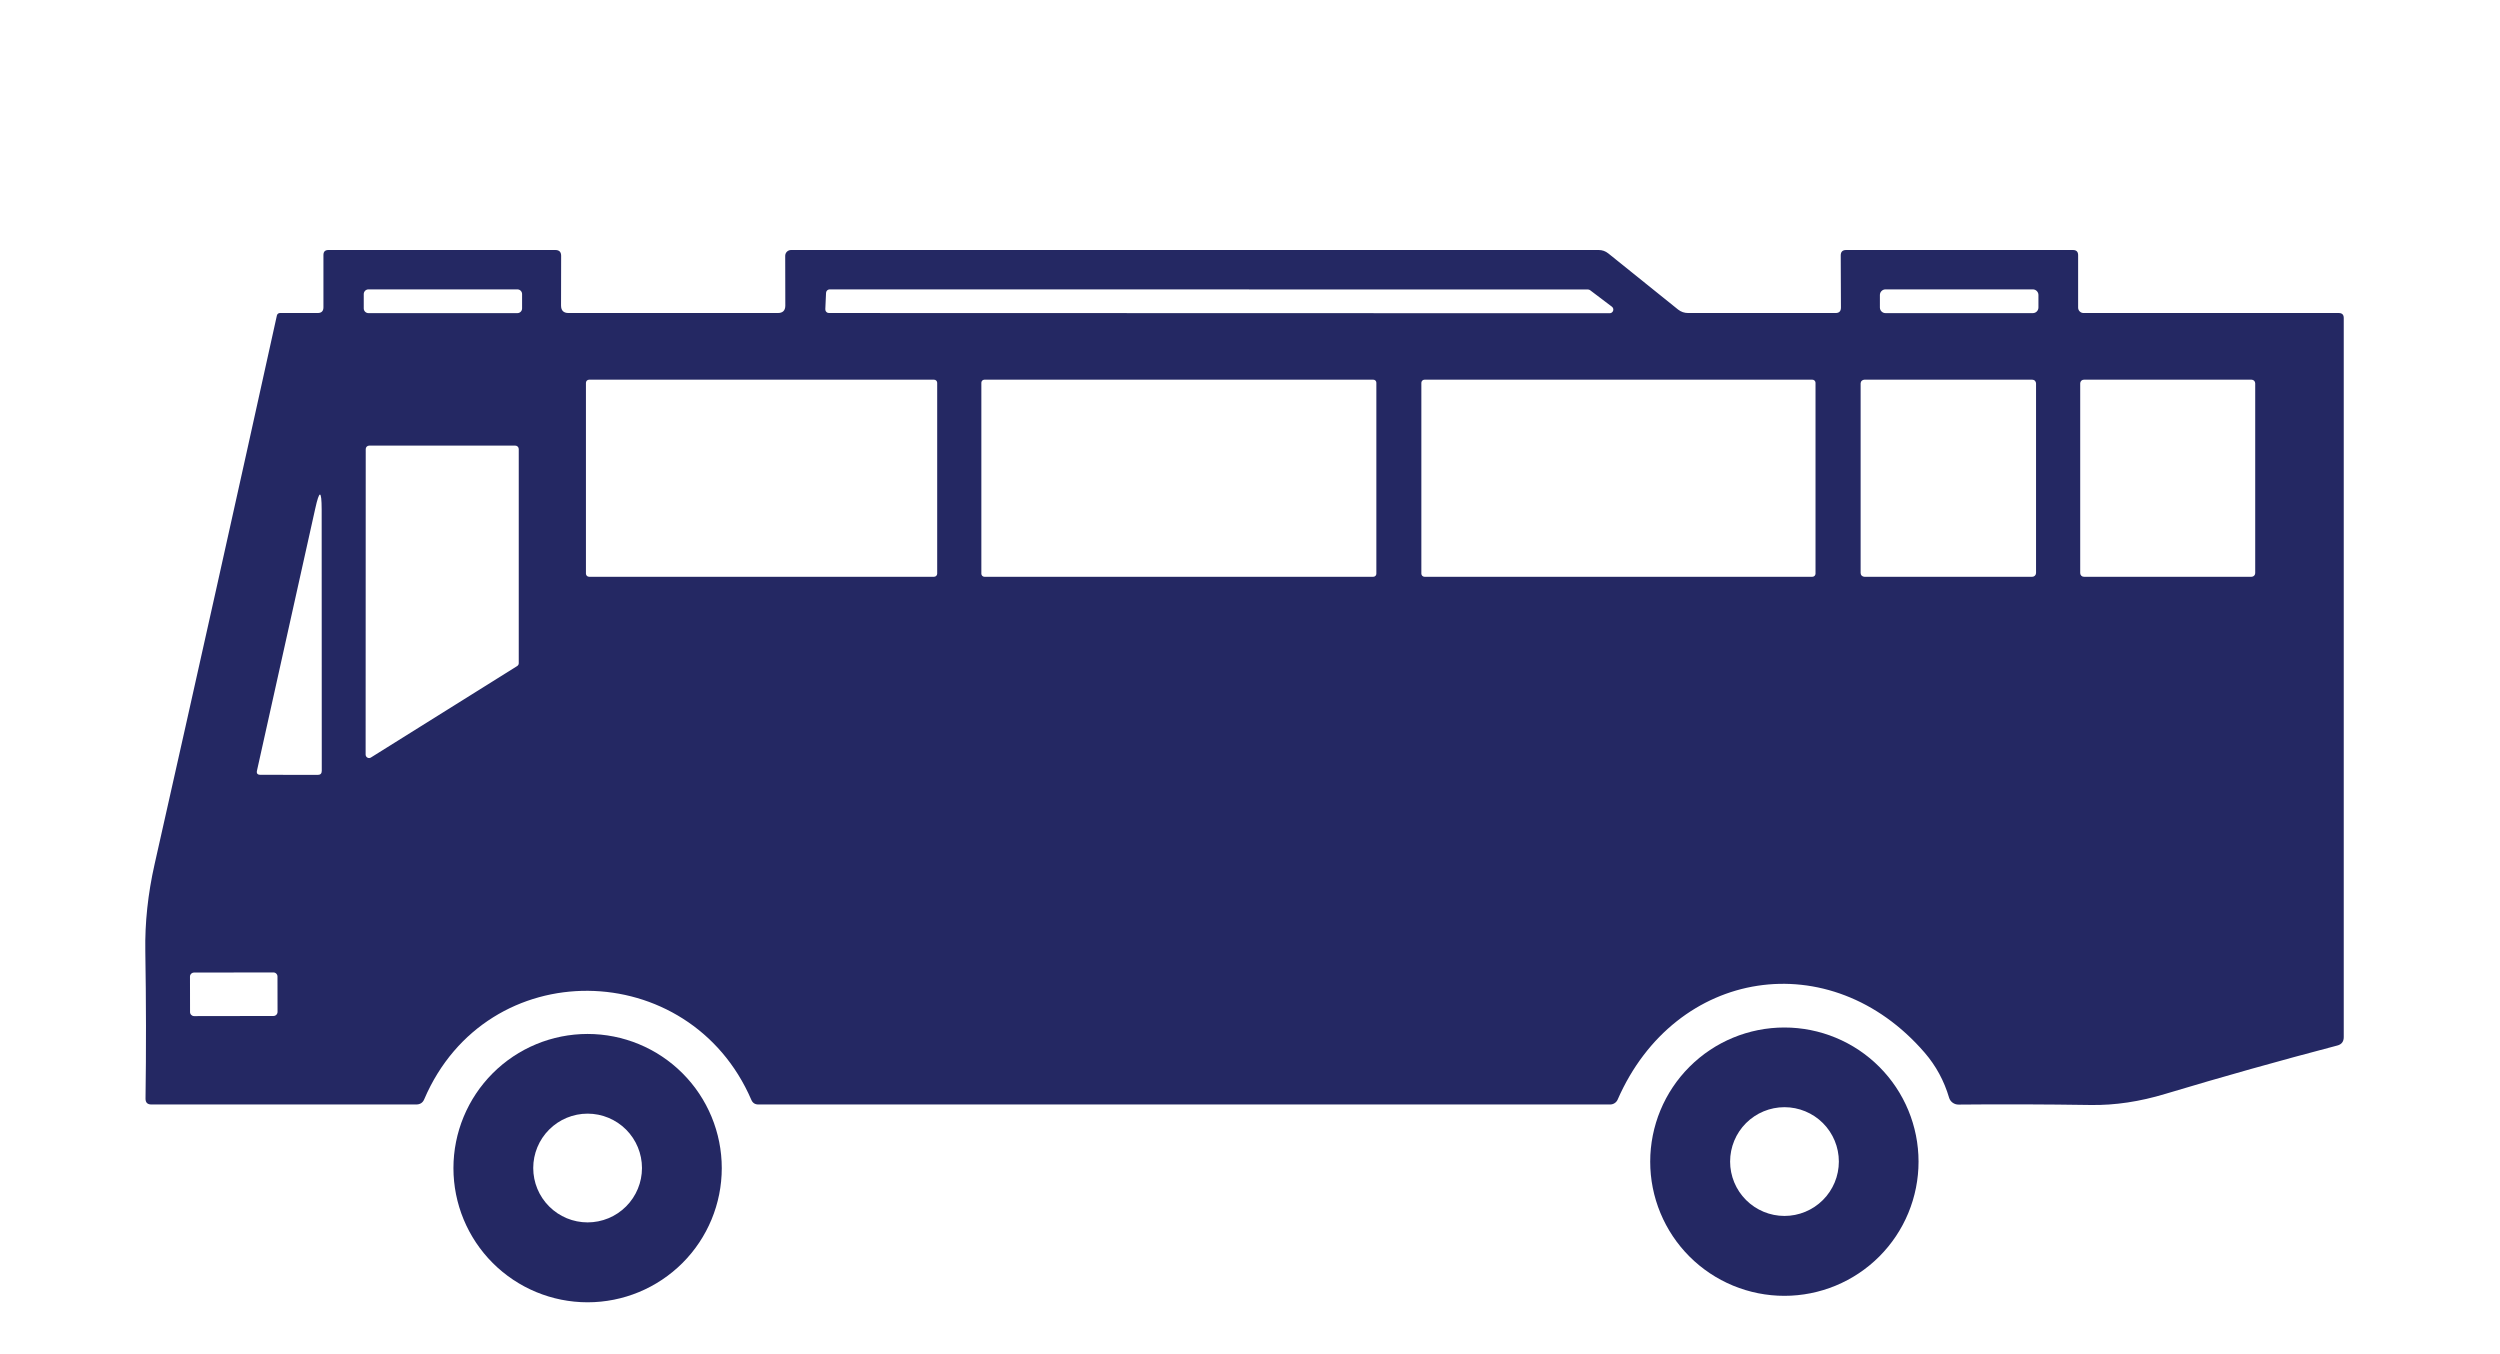
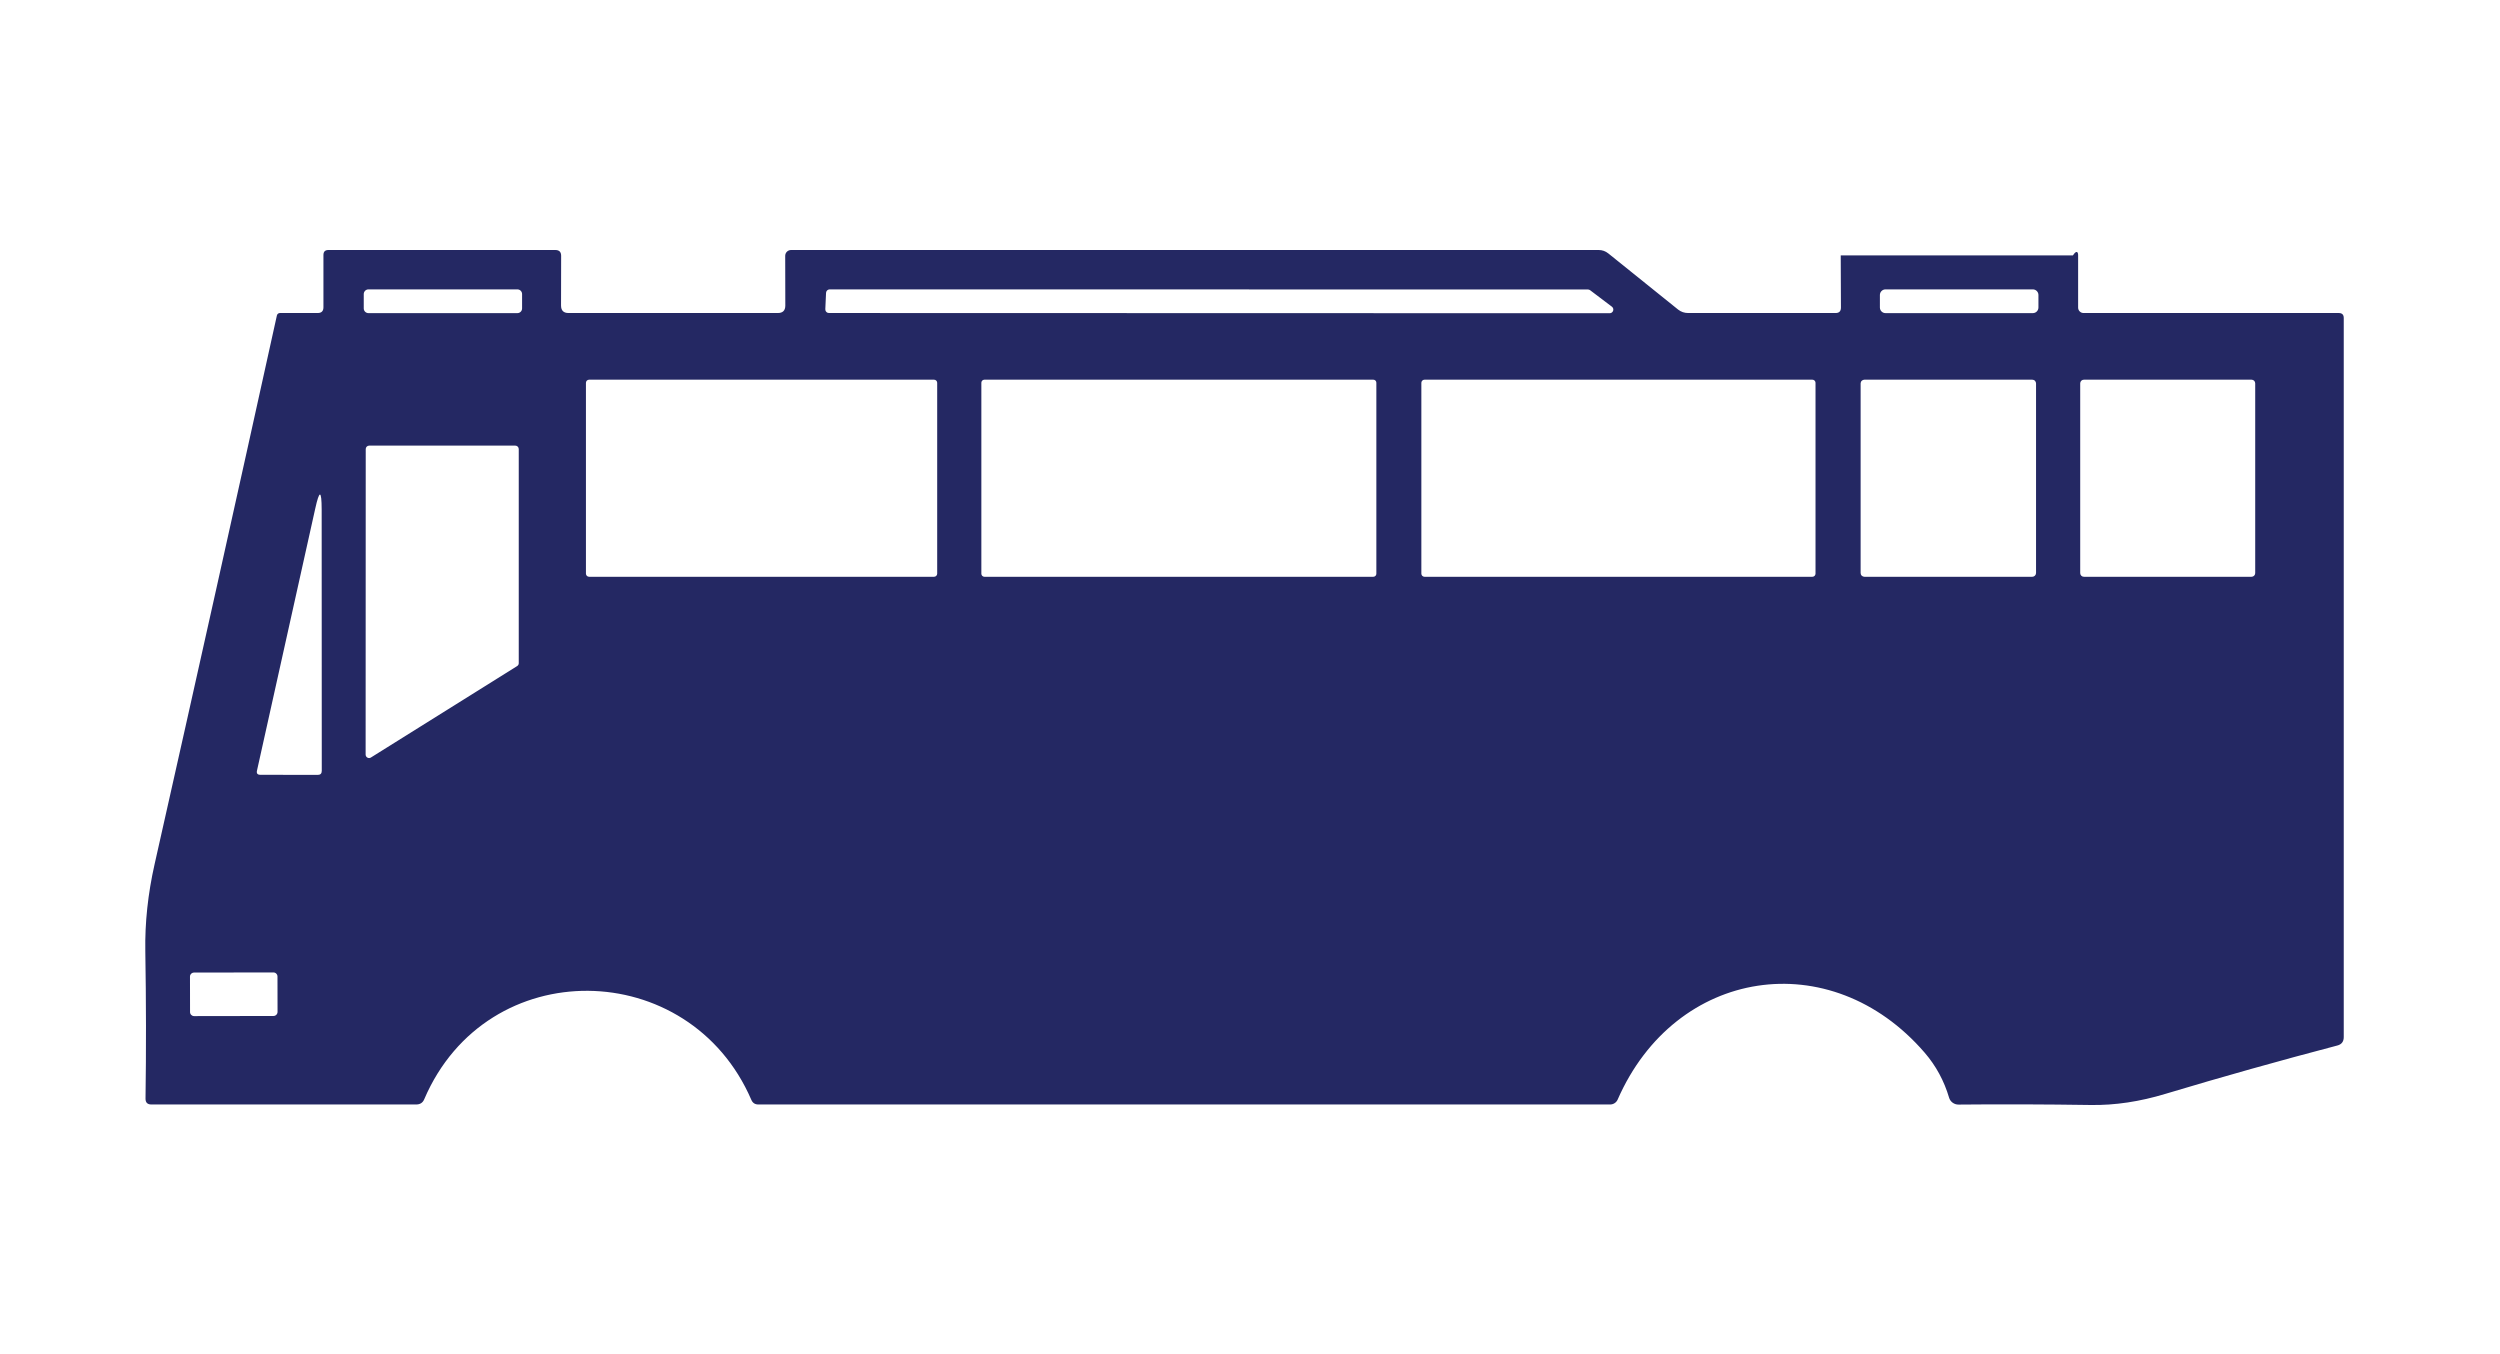
<svg xmlns="http://www.w3.org/2000/svg" width="120" height="65" viewBox="0 0 120 65" fill="none">
-   <path d="M27.29 15.025H37.335C37.575 15.025 37.695 14.905 37.695 14.665L37.69 12.28C37.69 12.206 37.719 12.134 37.772 12.082C37.825 12.03 37.896 12 37.97 12H76.735C76.908 12 77.063 12.055 77.2 12.165L80.55 14.86C80.69 14.97 80.85 15.025 81.03 15.025H88.11C88.28 15.025 88.365 14.938 88.365 14.765L88.355 12.26C88.355 12.087 88.442 12 88.615 12H99.5C99.667 12 99.75 12.083 99.75 12.25V14.76C99.749 14.795 99.756 14.829 99.768 14.861C99.781 14.893 99.8 14.922 99.824 14.947C99.849 14.972 99.877 14.991 99.909 15.005C99.941 15.018 99.975 15.025 100.01 15.025H112.26C112.42 15.025 112.5 15.105 112.5 15.265V49.78C112.5 49.997 112.397 50.132 112.19 50.185C109.42 50.912 106.67 51.685 103.94 52.505C102.71 52.878 101.518 53.057 100.365 53.04C98.178 53.007 96.06 53 94.01 53.02C93.907 53.021 93.808 52.989 93.725 52.928C93.643 52.868 93.583 52.782 93.555 52.685C93.315 51.875 92.925 51.157 92.385 50.53C87.87 45.295 80.415 46.445 77.645 52.785C77.614 52.853 77.563 52.912 77.501 52.952C77.438 52.993 77.365 53.015 77.29 53.015H36.4C36.24 53.015 36.128 52.942 36.065 52.795C33.095 45.91 23.375 45.73 20.365 52.76C20.295 52.93 20.167 53.015 19.98 53.015H7.265C7.075 53.015 6.982 52.92 6.985 52.73C7.018 50.42 7.015 48.062 6.975 45.655C6.952 44.292 7.1 42.902 7.42 41.485C9.407 32.665 11.363 23.885 13.29 15.145C13.297 15.111 13.315 15.081 13.341 15.059C13.368 15.038 13.401 15.025 13.435 15.025H15.25C15.433 15.025 15.525 14.933 15.525 14.75V12.24C15.525 12.08 15.605 12 15.765 12H26.655C26.842 12 26.935 12.093 26.935 12.28L26.93 14.665C26.93 14.905 27.05 15.025 27.29 15.025ZM25.06 14.115C25.06 14.055 25.036 13.998 24.994 13.956C24.952 13.914 24.895 13.89 24.835 13.89H17.685C17.625 13.89 17.568 13.914 17.526 13.956C17.484 13.998 17.46 14.055 17.46 14.115V14.805C17.46 14.865 17.484 14.922 17.526 14.964C17.568 15.006 17.625 15.03 17.685 15.03H24.835C24.895 15.03 24.952 15.006 24.994 14.964C25.036 14.922 25.06 14.865 25.06 14.805V14.115ZM76.325 13.93C76.295 13.907 76.258 13.895 76.22 13.895L39.82 13.89C39.776 13.891 39.734 13.909 39.703 13.939C39.671 13.97 39.653 14.011 39.65 14.055L39.615 14.84C39.614 14.864 39.617 14.888 39.625 14.91C39.634 14.932 39.646 14.953 39.663 14.97C39.679 14.988 39.699 15.001 39.721 15.011C39.743 15.02 39.766 15.025 39.79 15.025L77.265 15.035C77.302 15.035 77.338 15.023 77.367 15.002C77.397 14.98 77.419 14.95 77.431 14.915C77.443 14.88 77.443 14.843 77.432 14.808C77.421 14.773 77.399 14.742 77.37 14.72L76.325 13.93ZM97.845 14.16C97.845 14.088 97.817 14.02 97.766 13.969C97.715 13.918 97.647 13.89 97.575 13.89H90.505C90.433 13.89 90.365 13.918 90.314 13.969C90.263 14.02 90.235 14.088 90.235 14.16V14.76C90.235 14.832 90.263 14.9 90.314 14.951C90.365 15.002 90.433 15.03 90.505 15.03H97.575C97.647 15.03 97.715 15.002 97.766 14.951C97.817 14.9 97.845 14.832 97.845 14.76V14.16ZM44.985 18.375C44.985 18.335 44.969 18.297 44.941 18.269C44.913 18.241 44.875 18.225 44.835 18.225H28.275C28.235 18.225 28.197 18.241 28.169 18.269C28.141 18.297 28.125 18.335 28.125 18.375V27.535C28.125 27.575 28.141 27.613 28.169 27.641C28.197 27.669 28.235 27.685 28.275 27.685H44.835C44.875 27.685 44.913 27.669 44.941 27.641C44.969 27.613 44.985 27.575 44.985 27.535V18.375ZM66.065 18.37C66.065 18.331 66.05 18.295 66.023 18.267C65.995 18.24 65.959 18.225 65.92 18.225H47.25C47.212 18.225 47.175 18.24 47.148 18.267C47.12 18.295 47.105 18.331 47.105 18.37V27.54C47.105 27.578 47.12 27.615 47.148 27.642C47.175 27.67 47.212 27.685 47.25 27.685H65.92C65.959 27.685 65.995 27.67 66.023 27.642C66.05 27.615 66.065 27.578 66.065 27.54V18.37ZM87.145 18.375C87.145 18.335 87.129 18.297 87.101 18.269C87.073 18.241 87.035 18.225 86.995 18.225H68.375C68.335 18.225 68.297 18.241 68.269 18.269C68.241 18.297 68.225 18.335 68.225 18.375V27.535C68.225 27.575 68.241 27.613 68.269 27.641C68.297 27.669 68.335 27.685 68.375 27.685H86.995C87.035 27.685 87.073 27.669 87.101 27.641C87.129 27.613 87.145 27.575 87.145 27.535V18.375ZM97.73 18.405C97.73 18.357 97.711 18.311 97.677 18.278C97.644 18.244 97.598 18.225 97.55 18.225H89.49C89.442 18.225 89.397 18.244 89.363 18.278C89.329 18.311 89.31 18.357 89.31 18.405V27.505C89.31 27.553 89.329 27.599 89.363 27.632C89.397 27.666 89.442 27.685 89.49 27.685H97.55C97.598 27.685 97.644 27.666 97.677 27.632C97.711 27.599 97.73 27.553 97.73 27.505V18.405ZM108.25 18.4C108.25 18.354 108.232 18.309 108.199 18.276C108.166 18.243 108.121 18.225 108.075 18.225H100.025C99.979 18.225 99.934 18.243 99.901 18.276C99.868 18.309 99.85 18.354 99.85 18.4V27.51C99.85 27.556 99.868 27.601 99.901 27.634C99.934 27.667 99.979 27.685 100.025 27.685H108.075C108.121 27.685 108.166 27.667 108.199 27.634C108.232 27.601 108.25 27.556 108.25 27.51V18.4ZM17.55 36.22C17.55 36.25 17.558 36.279 17.573 36.305C17.588 36.331 17.609 36.352 17.636 36.366C17.662 36.381 17.691 36.388 17.721 36.387C17.751 36.386 17.78 36.376 17.805 36.36L24.825 31.97C24.848 31.955 24.867 31.934 24.881 31.91C24.894 31.885 24.9 31.858 24.9 31.83V21.555C24.9 21.511 24.883 21.469 24.852 21.438C24.821 21.407 24.779 21.39 24.735 21.39H17.72C17.676 21.39 17.634 21.407 17.603 21.438C17.572 21.469 17.555 21.511 17.555 21.555L17.55 36.22ZM12.495 37.19L15.25 37.195C15.38 37.195 15.445 37.13 15.445 37L15.44 24.455C15.437 23.512 15.333 23.5 15.13 24.42L12.335 36.99C12.305 37.123 12.358 37.19 12.495 37.19ZM13.319 46.871C13.319 46.846 13.313 46.82 13.304 46.797C13.294 46.773 13.279 46.752 13.261 46.734C13.243 46.715 13.222 46.701 13.198 46.691C13.174 46.682 13.149 46.677 13.123 46.677L9.313 46.683C9.288 46.683 9.262 46.688 9.239 46.698C9.215 46.708 9.194 46.722 9.175 46.741C9.157 46.759 9.143 46.78 9.133 46.804C9.123 46.828 9.118 46.853 9.119 46.879L9.122 48.579C9.122 48.604 9.127 48.63 9.137 48.653C9.146 48.677 9.161 48.698 9.179 48.716C9.197 48.734 9.219 48.749 9.242 48.759C9.266 48.768 9.291 48.773 9.317 48.773L13.127 48.767C13.152 48.767 13.178 48.761 13.201 48.752C13.225 48.742 13.247 48.727 13.265 48.709C13.283 48.691 13.297 48.67 13.307 48.646C13.317 48.622 13.322 48.597 13.322 48.571L13.319 46.871Z" fill="#242863" />
-   <path d="M92.09 55.76C92.09 56.605 91.923 57.443 91.6 58.224C91.276 59.006 90.802 59.716 90.204 60.314C89.606 60.912 88.896 61.386 88.114 61.71C87.333 62.033 86.496 62.2 85.65 62.2C84.804 62.2 83.967 62.033 83.186 61.71C82.404 61.386 81.694 60.912 81.096 60.314C80.498 59.716 80.024 59.006 79.7 58.224C79.376 57.443 79.21 56.605 79.21 55.76C79.21 54.052 79.888 52.414 81.096 51.206C82.304 49.998 83.942 49.32 85.65 49.32C87.358 49.32 88.996 49.998 90.204 51.206C91.412 52.414 92.09 54.052 92.09 55.76ZM88.265 55.755C88.265 55.063 87.99 54.399 87.501 53.909C87.011 53.42 86.347 53.145 85.655 53.145C84.963 53.145 84.299 53.42 83.809 53.909C83.32 54.399 83.045 55.063 83.045 55.755C83.045 56.447 83.32 57.111 83.809 57.6C84.299 58.09 84.963 58.365 85.655 58.365C86.347 58.365 87.011 58.09 87.501 57.6C87.99 57.111 88.265 56.447 88.265 55.755Z" fill="#242863" />
-   <path d="M34.645 56.07C34.645 57.778 33.967 59.416 32.759 60.624C31.551 61.831 29.913 62.51 28.205 62.51C26.497 62.51 24.859 61.831 23.651 60.624C22.444 59.416 21.765 57.778 21.765 56.07C21.765 54.362 22.444 52.724 23.651 51.516C24.859 50.308 26.497 49.63 28.205 49.63C29.913 49.63 31.551 50.308 32.759 51.516C33.967 52.724 34.645 54.362 34.645 56.07ZM30.815 56.065C30.815 55.373 30.54 54.709 30.051 54.219C29.561 53.73 28.897 53.455 28.205 53.455C27.513 53.455 26.849 53.73 26.36 54.219C25.87 54.709 25.595 55.373 25.595 56.065C25.595 56.757 25.87 57.421 26.36 57.91C26.849 58.4 27.513 58.675 28.205 58.675C28.897 58.675 29.561 58.4 30.051 57.91C30.54 57.421 30.815 56.757 30.815 56.065Z" fill="#242863" />
+   <path d="M27.29 15.025H37.335C37.575 15.025 37.695 14.905 37.695 14.665L37.69 12.28C37.69 12.206 37.719 12.134 37.772 12.082C37.825 12.03 37.896 12 37.97 12H76.735C76.908 12 77.063 12.055 77.2 12.165L80.55 14.86C80.69 14.97 80.85 15.025 81.03 15.025H88.11C88.28 15.025 88.365 14.938 88.365 14.765L88.355 12.26H99.5C99.667 12 99.75 12.083 99.75 12.25V14.76C99.749 14.795 99.756 14.829 99.768 14.861C99.781 14.893 99.8 14.922 99.824 14.947C99.849 14.972 99.877 14.991 99.909 15.005C99.941 15.018 99.975 15.025 100.01 15.025H112.26C112.42 15.025 112.5 15.105 112.5 15.265V49.78C112.5 49.997 112.397 50.132 112.19 50.185C109.42 50.912 106.67 51.685 103.94 52.505C102.71 52.878 101.518 53.057 100.365 53.04C98.178 53.007 96.06 53 94.01 53.02C93.907 53.021 93.808 52.989 93.725 52.928C93.643 52.868 93.583 52.782 93.555 52.685C93.315 51.875 92.925 51.157 92.385 50.53C87.87 45.295 80.415 46.445 77.645 52.785C77.614 52.853 77.563 52.912 77.501 52.952C77.438 52.993 77.365 53.015 77.29 53.015H36.4C36.24 53.015 36.128 52.942 36.065 52.795C33.095 45.91 23.375 45.73 20.365 52.76C20.295 52.93 20.167 53.015 19.98 53.015H7.265C7.075 53.015 6.982 52.92 6.985 52.73C7.018 50.42 7.015 48.062 6.975 45.655C6.952 44.292 7.1 42.902 7.42 41.485C9.407 32.665 11.363 23.885 13.29 15.145C13.297 15.111 13.315 15.081 13.341 15.059C13.368 15.038 13.401 15.025 13.435 15.025H15.25C15.433 15.025 15.525 14.933 15.525 14.75V12.24C15.525 12.08 15.605 12 15.765 12H26.655C26.842 12 26.935 12.093 26.935 12.28L26.93 14.665C26.93 14.905 27.05 15.025 27.29 15.025ZM25.06 14.115C25.06 14.055 25.036 13.998 24.994 13.956C24.952 13.914 24.895 13.89 24.835 13.89H17.685C17.625 13.89 17.568 13.914 17.526 13.956C17.484 13.998 17.46 14.055 17.46 14.115V14.805C17.46 14.865 17.484 14.922 17.526 14.964C17.568 15.006 17.625 15.03 17.685 15.03H24.835C24.895 15.03 24.952 15.006 24.994 14.964C25.036 14.922 25.06 14.865 25.06 14.805V14.115ZM76.325 13.93C76.295 13.907 76.258 13.895 76.22 13.895L39.82 13.89C39.776 13.891 39.734 13.909 39.703 13.939C39.671 13.97 39.653 14.011 39.65 14.055L39.615 14.84C39.614 14.864 39.617 14.888 39.625 14.91C39.634 14.932 39.646 14.953 39.663 14.97C39.679 14.988 39.699 15.001 39.721 15.011C39.743 15.02 39.766 15.025 39.79 15.025L77.265 15.035C77.302 15.035 77.338 15.023 77.367 15.002C77.397 14.98 77.419 14.95 77.431 14.915C77.443 14.88 77.443 14.843 77.432 14.808C77.421 14.773 77.399 14.742 77.37 14.72L76.325 13.93ZM97.845 14.16C97.845 14.088 97.817 14.02 97.766 13.969C97.715 13.918 97.647 13.89 97.575 13.89H90.505C90.433 13.89 90.365 13.918 90.314 13.969C90.263 14.02 90.235 14.088 90.235 14.16V14.76C90.235 14.832 90.263 14.9 90.314 14.951C90.365 15.002 90.433 15.03 90.505 15.03H97.575C97.647 15.03 97.715 15.002 97.766 14.951C97.817 14.9 97.845 14.832 97.845 14.76V14.16ZM44.985 18.375C44.985 18.335 44.969 18.297 44.941 18.269C44.913 18.241 44.875 18.225 44.835 18.225H28.275C28.235 18.225 28.197 18.241 28.169 18.269C28.141 18.297 28.125 18.335 28.125 18.375V27.535C28.125 27.575 28.141 27.613 28.169 27.641C28.197 27.669 28.235 27.685 28.275 27.685H44.835C44.875 27.685 44.913 27.669 44.941 27.641C44.969 27.613 44.985 27.575 44.985 27.535V18.375ZM66.065 18.37C66.065 18.331 66.05 18.295 66.023 18.267C65.995 18.24 65.959 18.225 65.92 18.225H47.25C47.212 18.225 47.175 18.24 47.148 18.267C47.12 18.295 47.105 18.331 47.105 18.37V27.54C47.105 27.578 47.12 27.615 47.148 27.642C47.175 27.67 47.212 27.685 47.25 27.685H65.92C65.959 27.685 65.995 27.67 66.023 27.642C66.05 27.615 66.065 27.578 66.065 27.54V18.37ZM87.145 18.375C87.145 18.335 87.129 18.297 87.101 18.269C87.073 18.241 87.035 18.225 86.995 18.225H68.375C68.335 18.225 68.297 18.241 68.269 18.269C68.241 18.297 68.225 18.335 68.225 18.375V27.535C68.225 27.575 68.241 27.613 68.269 27.641C68.297 27.669 68.335 27.685 68.375 27.685H86.995C87.035 27.685 87.073 27.669 87.101 27.641C87.129 27.613 87.145 27.575 87.145 27.535V18.375ZM97.73 18.405C97.73 18.357 97.711 18.311 97.677 18.278C97.644 18.244 97.598 18.225 97.55 18.225H89.49C89.442 18.225 89.397 18.244 89.363 18.278C89.329 18.311 89.31 18.357 89.31 18.405V27.505C89.31 27.553 89.329 27.599 89.363 27.632C89.397 27.666 89.442 27.685 89.49 27.685H97.55C97.598 27.685 97.644 27.666 97.677 27.632C97.711 27.599 97.73 27.553 97.73 27.505V18.405ZM108.25 18.4C108.25 18.354 108.232 18.309 108.199 18.276C108.166 18.243 108.121 18.225 108.075 18.225H100.025C99.979 18.225 99.934 18.243 99.901 18.276C99.868 18.309 99.85 18.354 99.85 18.4V27.51C99.85 27.556 99.868 27.601 99.901 27.634C99.934 27.667 99.979 27.685 100.025 27.685H108.075C108.121 27.685 108.166 27.667 108.199 27.634C108.232 27.601 108.25 27.556 108.25 27.51V18.4ZM17.55 36.22C17.55 36.25 17.558 36.279 17.573 36.305C17.588 36.331 17.609 36.352 17.636 36.366C17.662 36.381 17.691 36.388 17.721 36.387C17.751 36.386 17.78 36.376 17.805 36.36L24.825 31.97C24.848 31.955 24.867 31.934 24.881 31.91C24.894 31.885 24.9 31.858 24.9 31.83V21.555C24.9 21.511 24.883 21.469 24.852 21.438C24.821 21.407 24.779 21.39 24.735 21.39H17.72C17.676 21.39 17.634 21.407 17.603 21.438C17.572 21.469 17.555 21.511 17.555 21.555L17.55 36.22ZM12.495 37.19L15.25 37.195C15.38 37.195 15.445 37.13 15.445 37L15.44 24.455C15.437 23.512 15.333 23.5 15.13 24.42L12.335 36.99C12.305 37.123 12.358 37.19 12.495 37.19ZM13.319 46.871C13.319 46.846 13.313 46.82 13.304 46.797C13.294 46.773 13.279 46.752 13.261 46.734C13.243 46.715 13.222 46.701 13.198 46.691C13.174 46.682 13.149 46.677 13.123 46.677L9.313 46.683C9.288 46.683 9.262 46.688 9.239 46.698C9.215 46.708 9.194 46.722 9.175 46.741C9.157 46.759 9.143 46.78 9.133 46.804C9.123 46.828 9.118 46.853 9.119 46.879L9.122 48.579C9.122 48.604 9.127 48.63 9.137 48.653C9.146 48.677 9.161 48.698 9.179 48.716C9.197 48.734 9.219 48.749 9.242 48.759C9.266 48.768 9.291 48.773 9.317 48.773L13.127 48.767C13.152 48.767 13.178 48.761 13.201 48.752C13.225 48.742 13.247 48.727 13.265 48.709C13.283 48.691 13.297 48.67 13.307 48.646C13.317 48.622 13.322 48.597 13.322 48.571L13.319 46.871Z" fill="#242863" />
</svg>